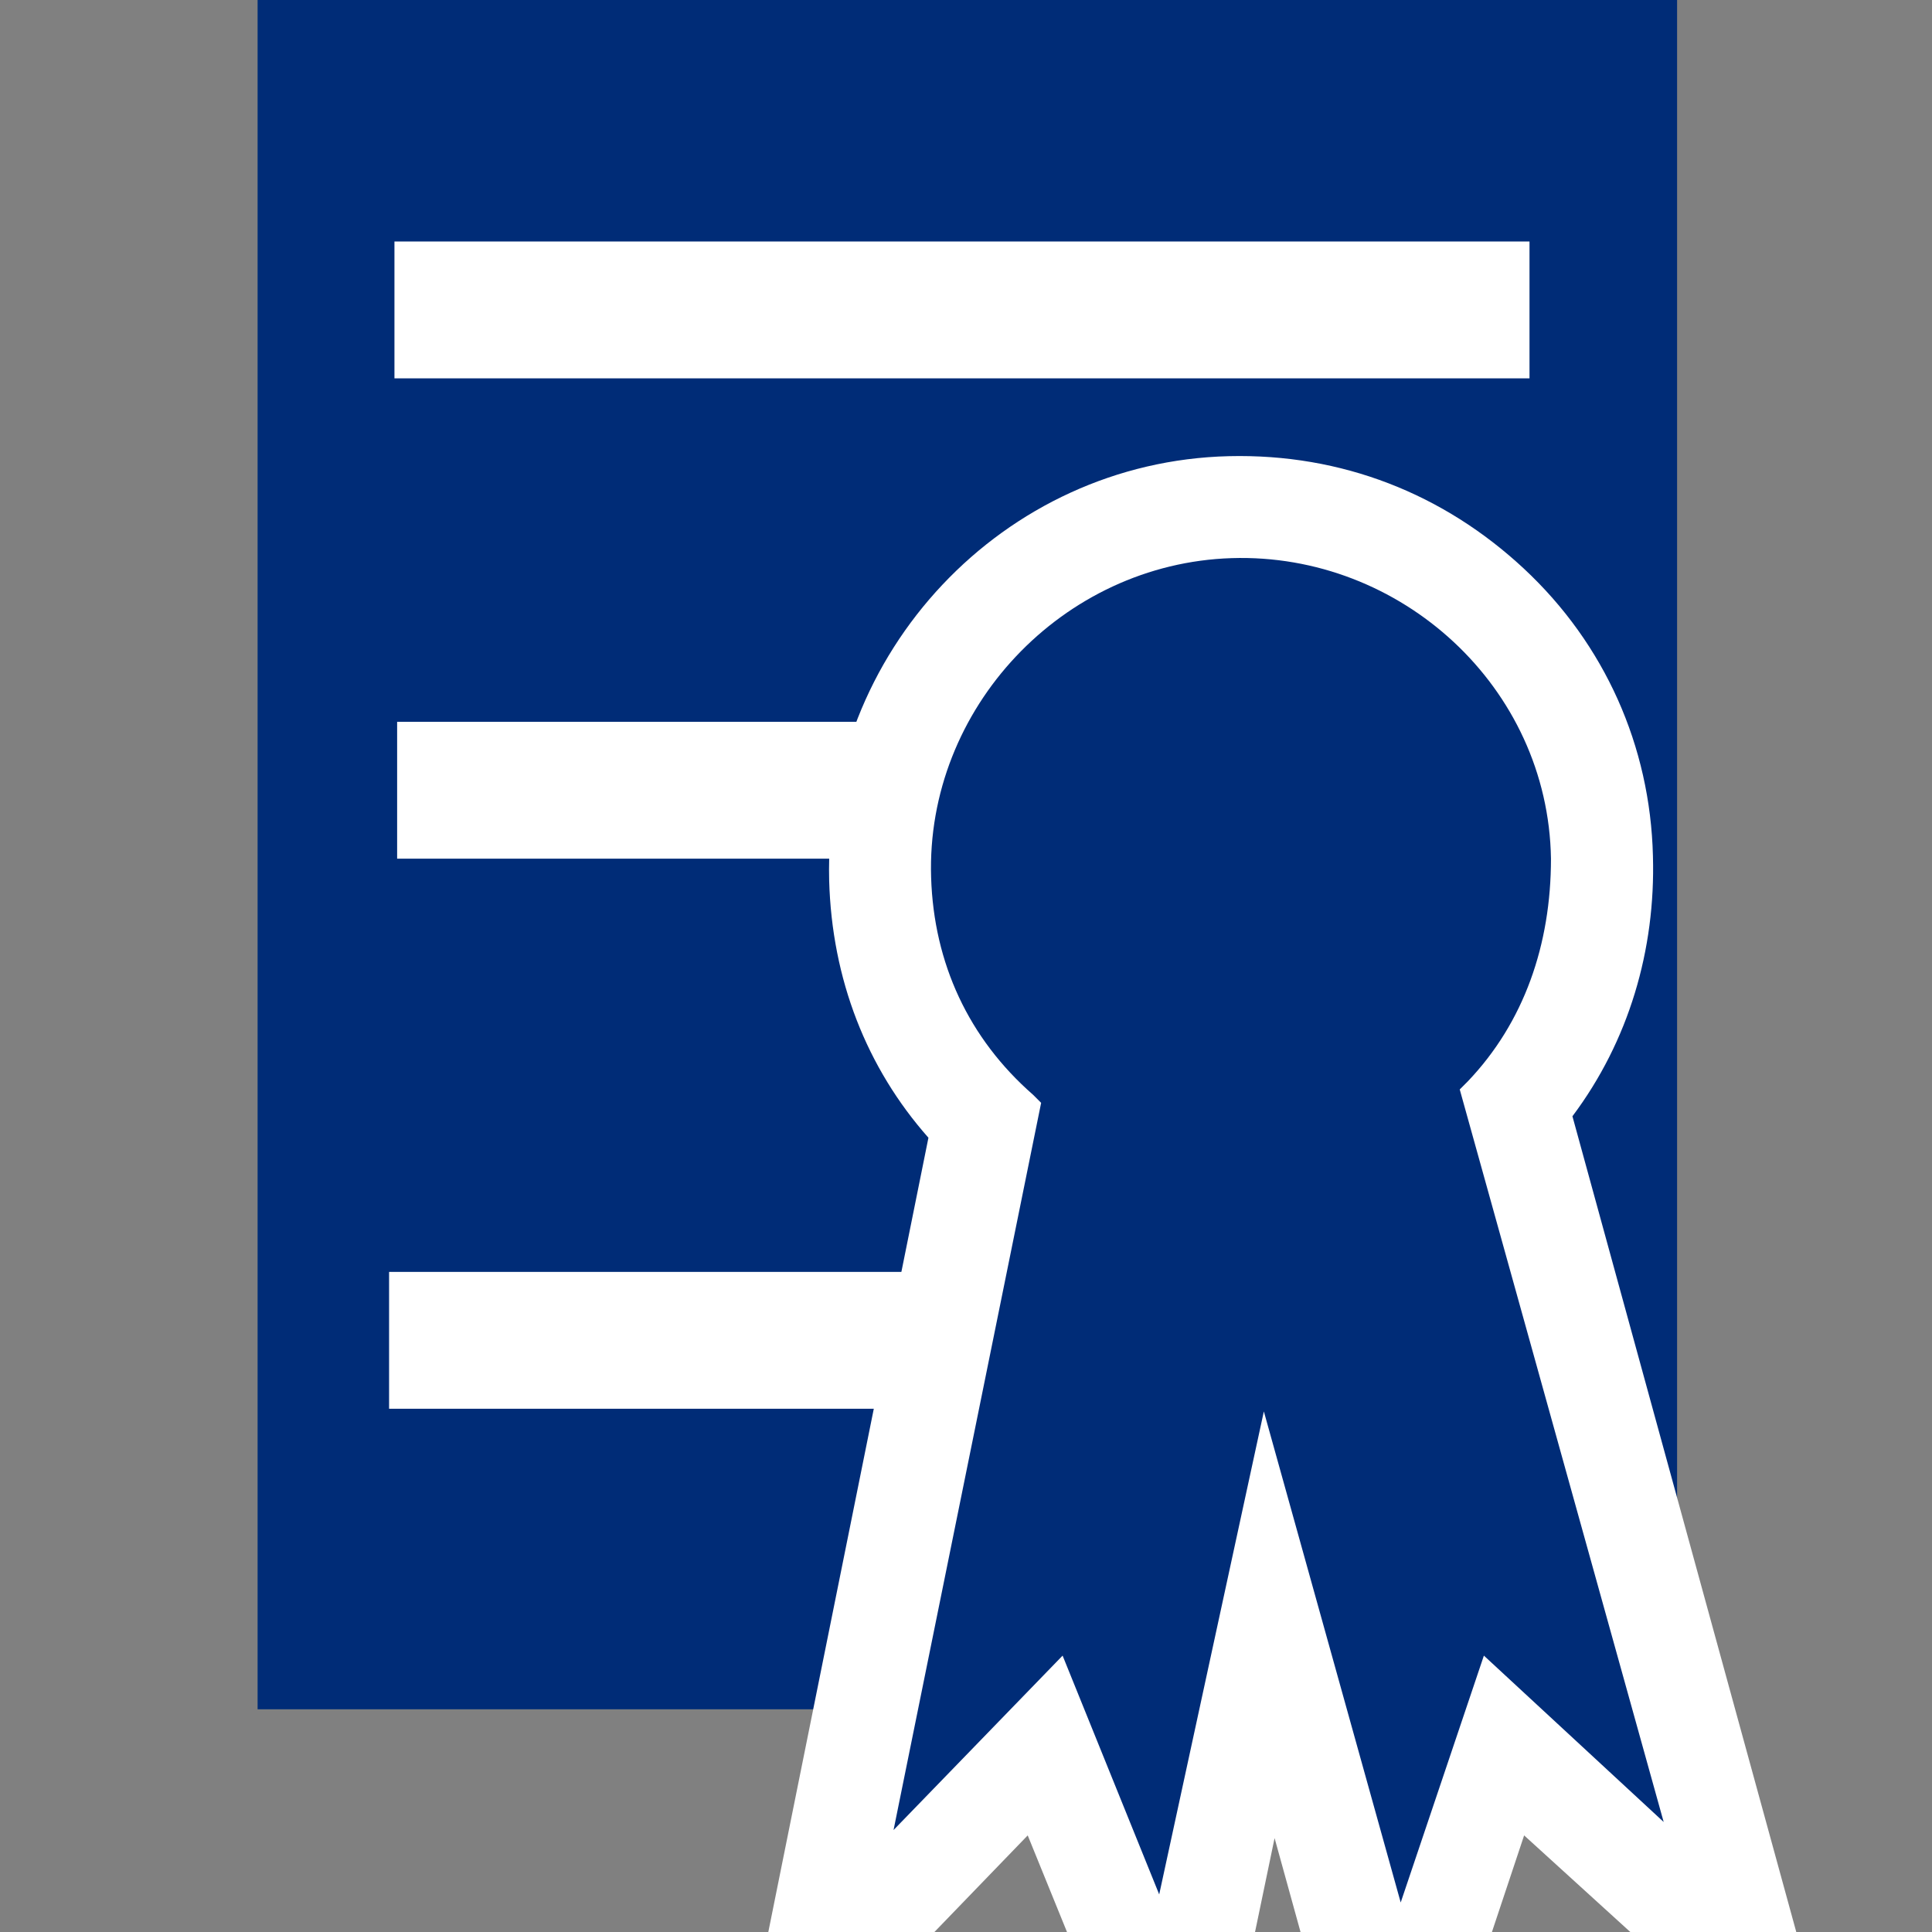
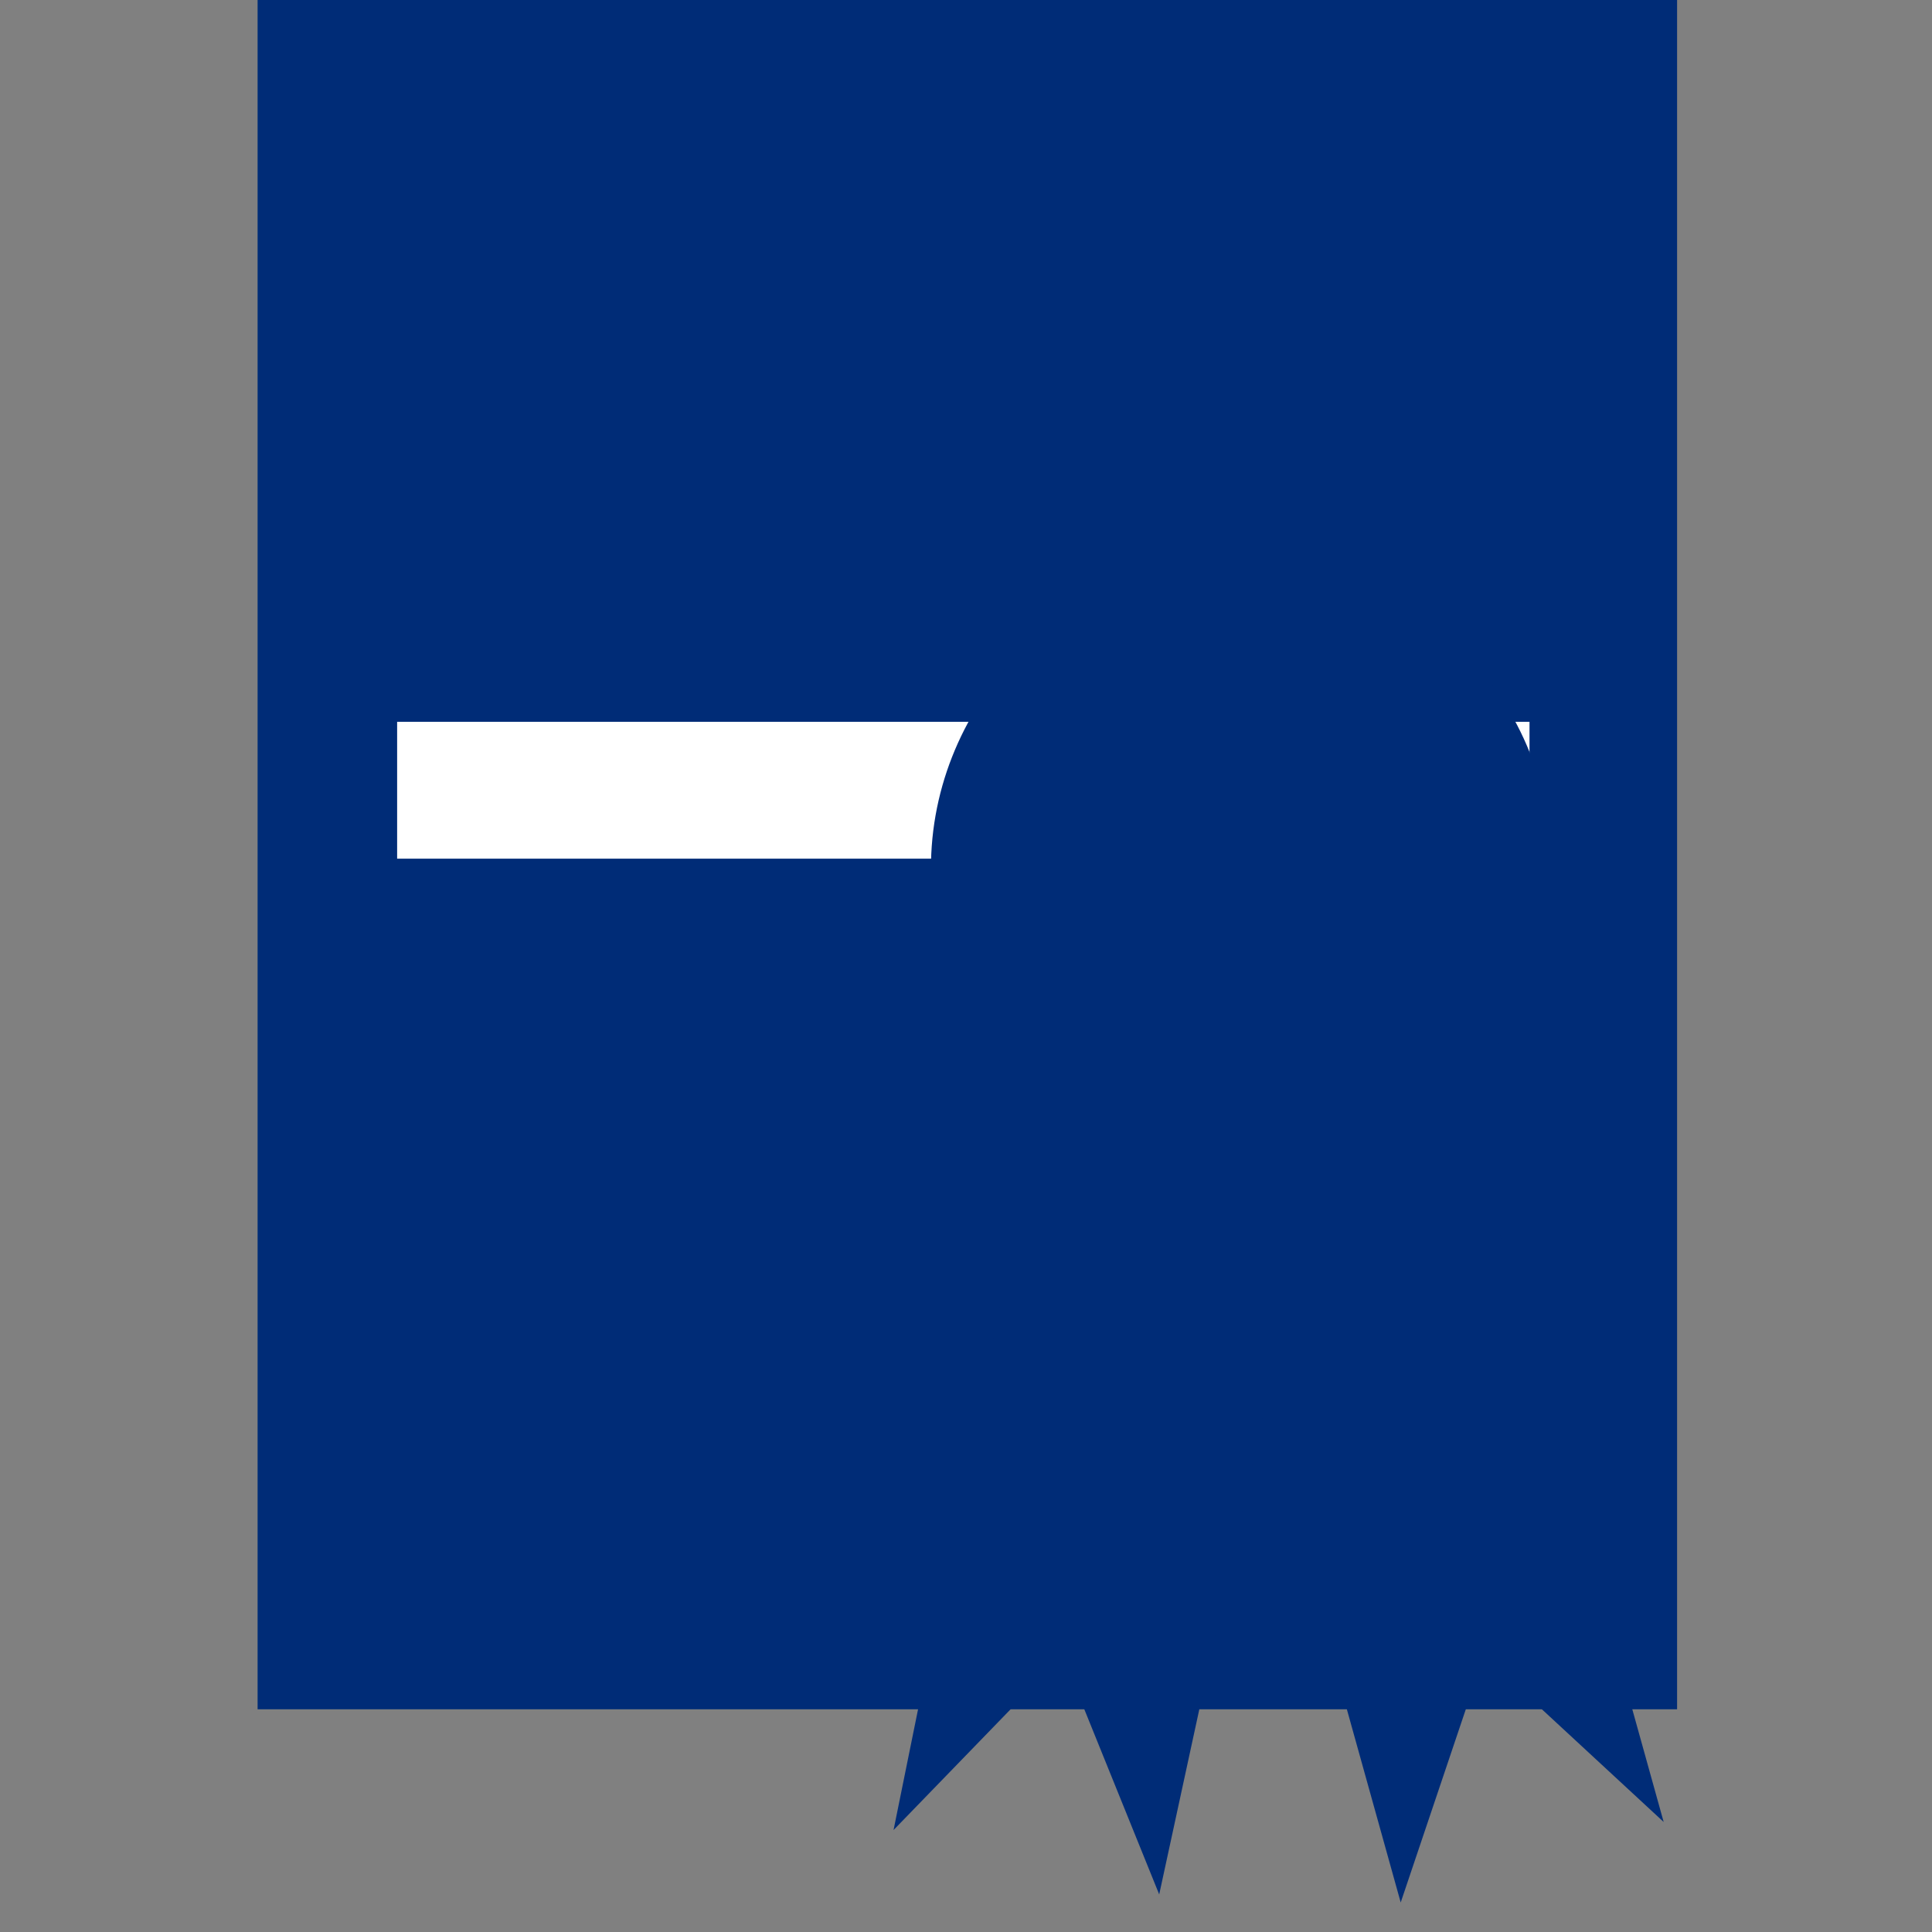
<svg xmlns="http://www.w3.org/2000/svg" version="1.1" id="Layer_1" x="0px" y="0px" viewBox="0 0 72 72" style="enable-background:new 0 0 72 72;" xml:space="preserve">
  <rect x="0" y="0" width="72" height="72" fill="#808080" stroke="none" />
  <style type="text/css">
	.st0{fill:#002C77;}
	.st1{fill:#FFFFFF;}
</style>
  <rect x="9.6" class="st0" width="52.9" height="63.7" />
-   <polygon class="st1" points="14.7,9 41.8,9 57,9 57,14.1 14.7,14.1 " />
-   <path class="st1" d="M58.6,41.6c2.1-2.8,3.1-6.2,3-9.7c-0.1-4.1-1.8-7.9-4.8-10.7c-3-2.8-6.8-4.3-11-4.2  c-8.4,0.2-15.1,7.3-14.9,15.8c0.1,3.7,1.4,7,3.7,9.6L27,80.1l11.3-11.7l6.1,15l3.1-14.9l4.2,15.2l5.1-15.3L69,79.5L58.6,41.6z" />
  <polygon class="st1" points="14.8,26.9 41.8,26.9 57,26.9 57,32 50.3,32 14.8,32 " />
-   <polygon class="st1" points="14.5,47.4 41.6,47.4 56.8,47.4 56.8,52.5 50.1,52.5 14.5,52.5 " />
  <path class="st0" d="M54.4,40.6l0.3-0.3c2.1-2.2,3.1-5.1,3.1-8.3c-0.1-6.4-5.6-11.4-11.9-11.2s-11.4,5.6-11.2,11.9  c0.1,3.2,1.4,6,3.8,8.1l0.3,0.3l-5.5,27.1l6.3-6.5l3.6,8.9l3.9-18l5.1,18.3l3.1-9.2l6.7,6.2L54.4,40.6z" />
</svg>